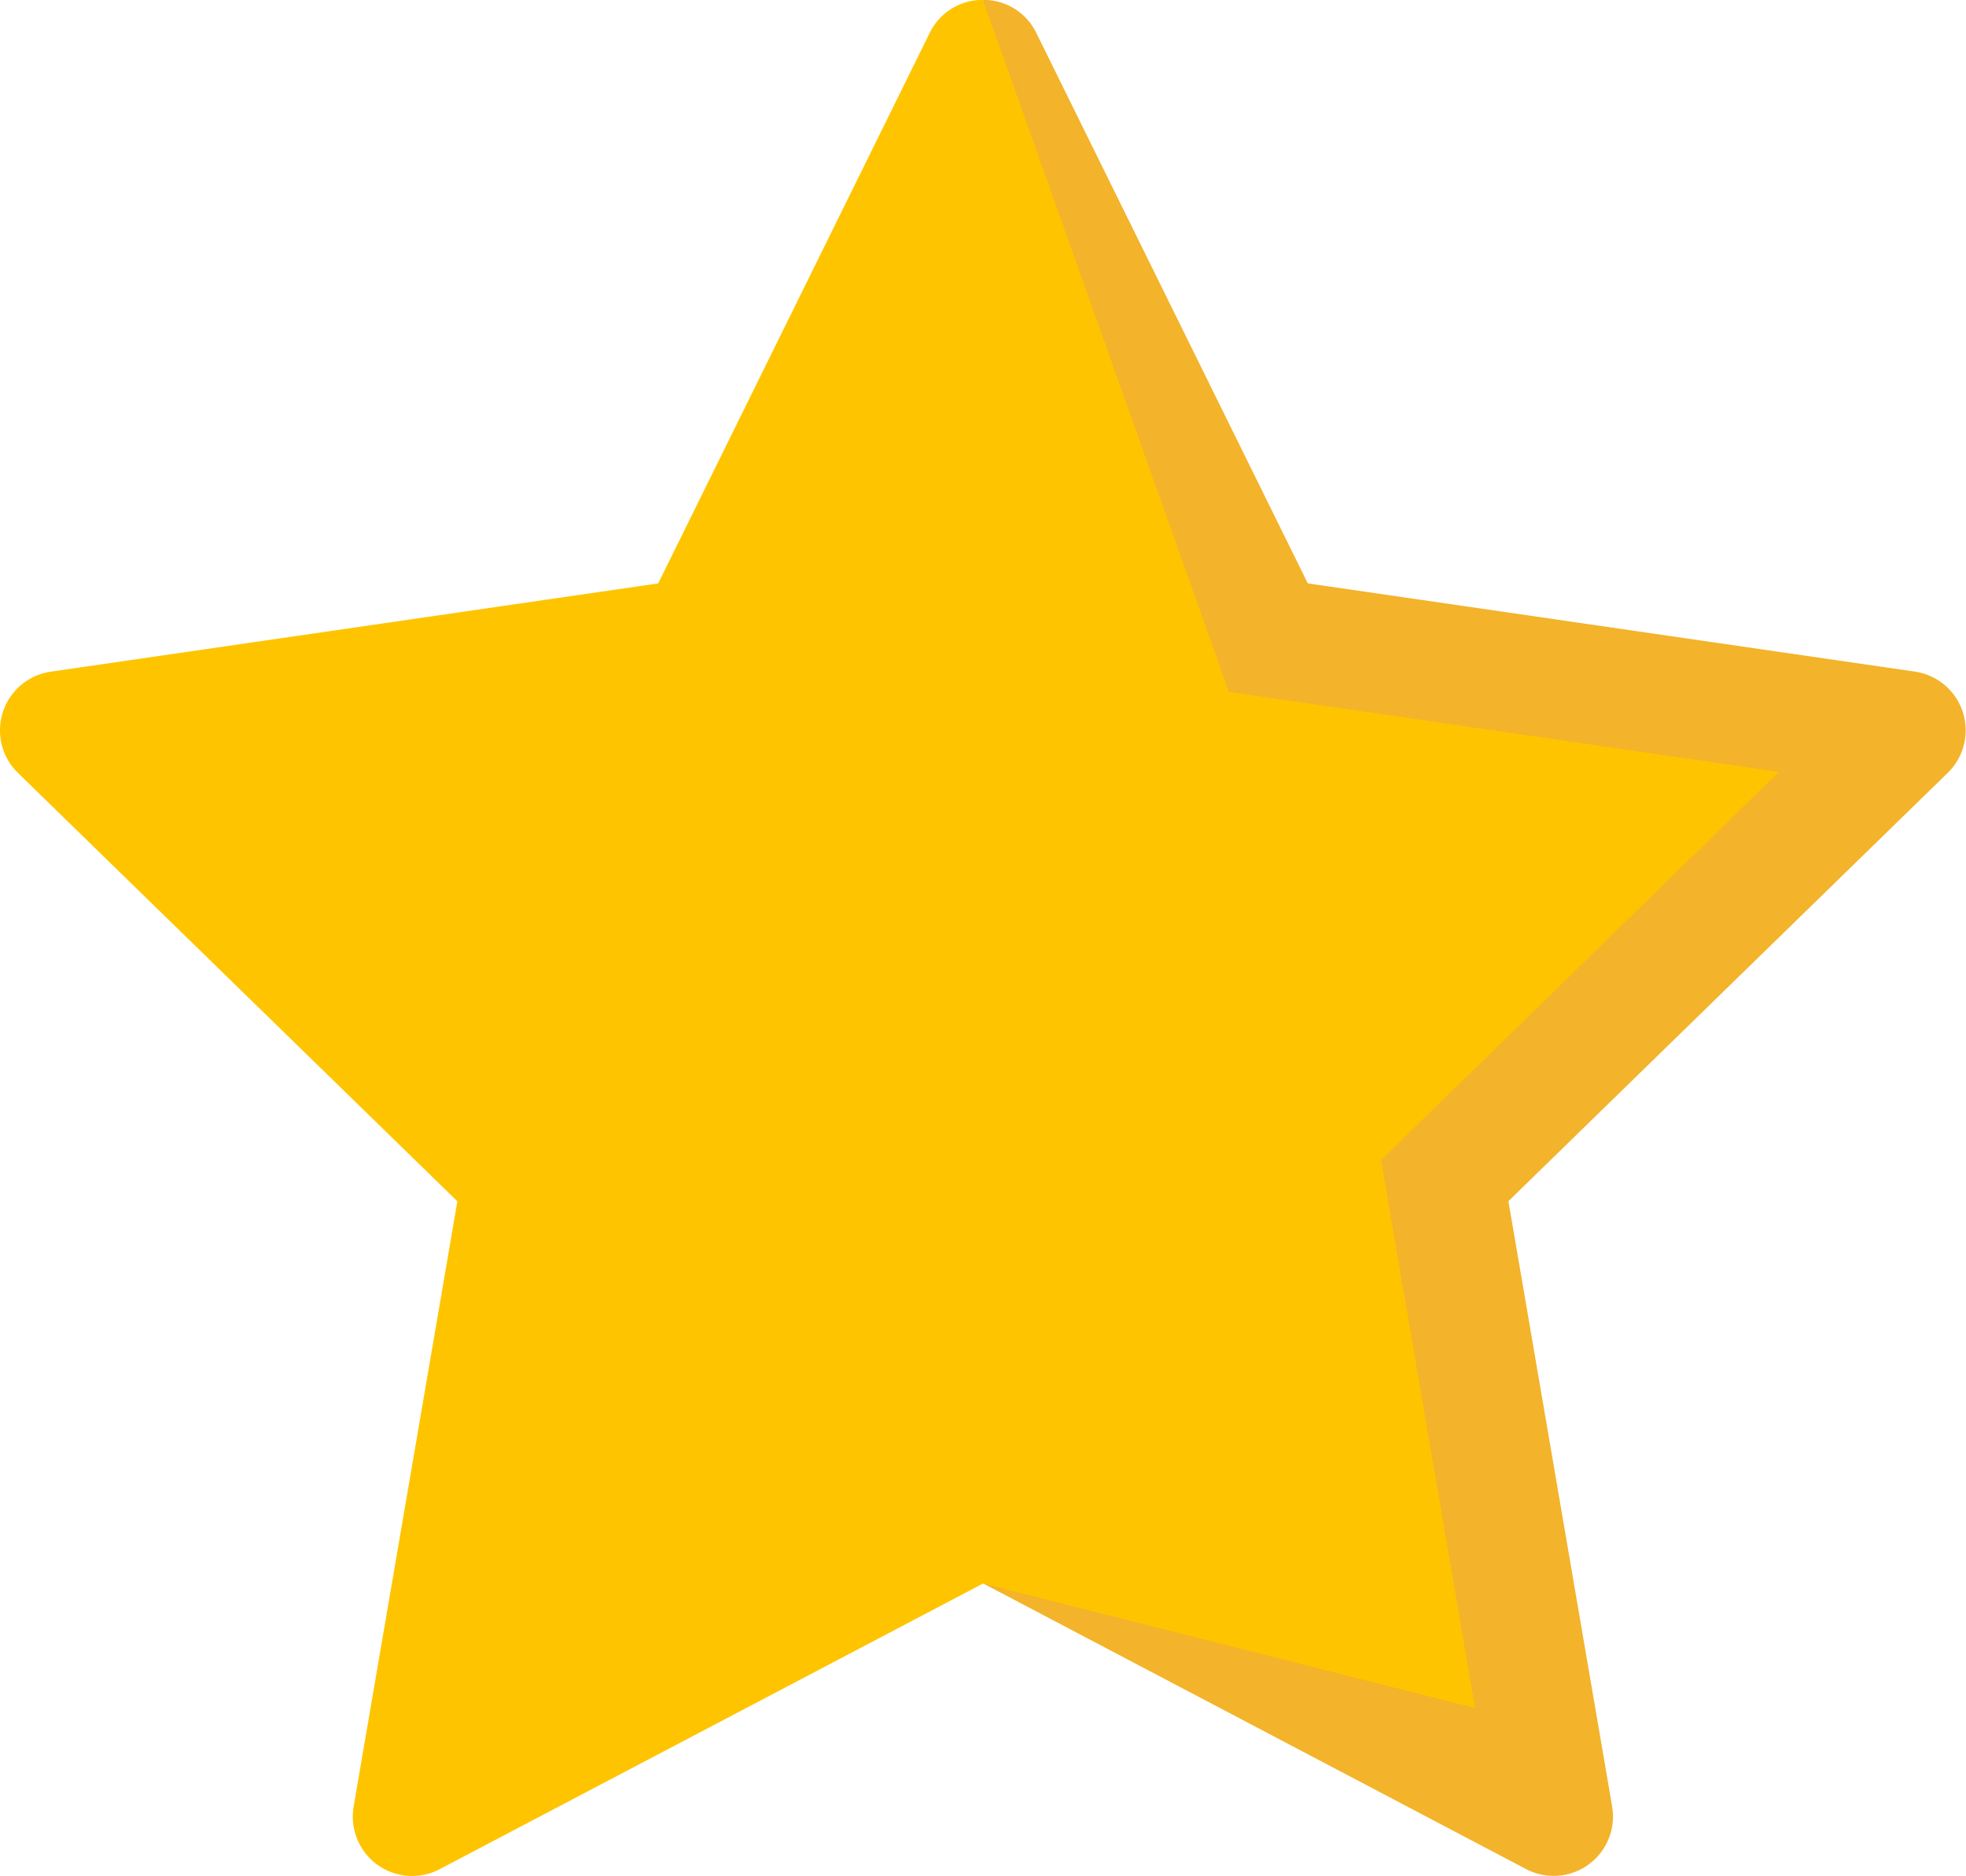
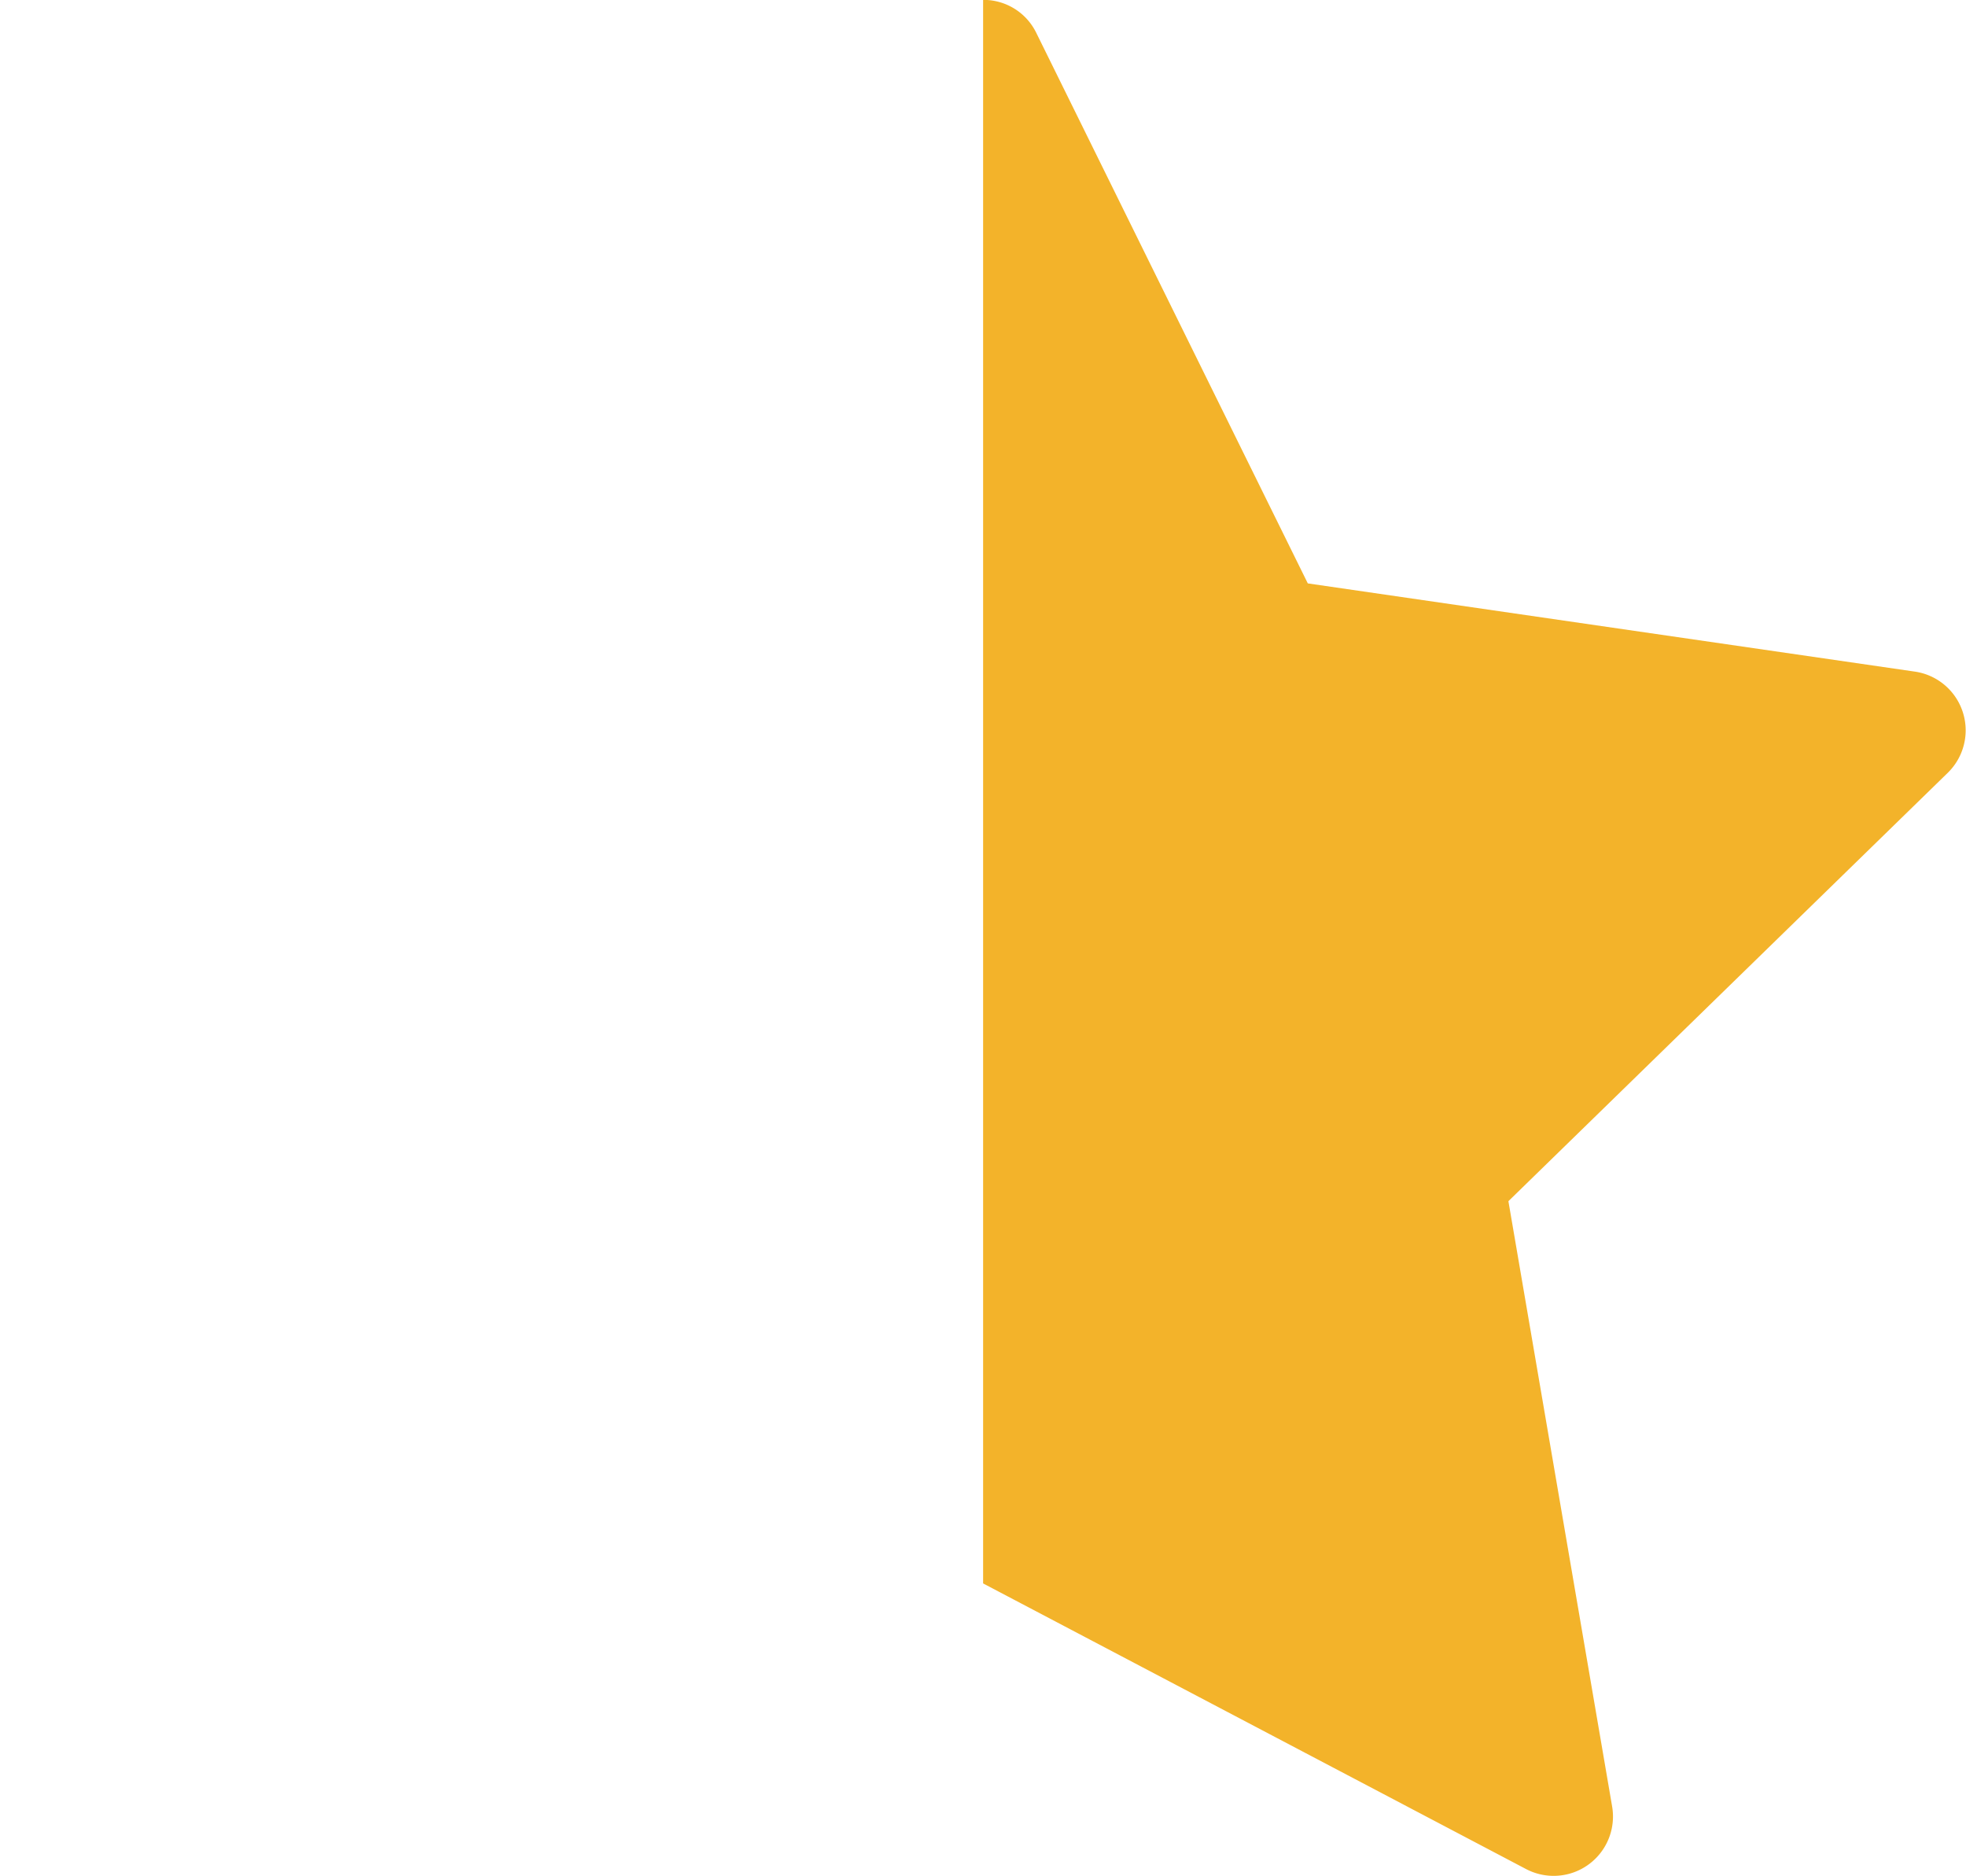
<svg xmlns="http://www.w3.org/2000/svg" id="favourite" width="34.762" height="33.163" viewBox="0 0 34.762 33.163">
  <path id="Path_10" data-name="Path 10" d="M264.981,23.3l-10.738-1.56-4.8-9.73a1.037,1.037,0,0,0-.941-.585V39.418l9.6,5.049a1.049,1.049,0,0,0,1.522-1.106l-1.834-10.7,7.77-7.574A1.049,1.049,0,0,0,264.981,23.3Z" transform="translate(-231.119 -11.427)" fill="#f3b32a" />
-   <path id="Path_11" data-name="Path 11" d="M24.419,31.934l1.662,9.686-8.7-2.2s-9.606,5.049-9.606,5.049a1.049,1.049,0,0,1-1.522-1.106l1.834-10.7L.319,25.092A1.049,1.049,0,0,1,.9,23.3l10.738-1.56,4.8-9.73a1.037,1.037,0,0,1,.941-.585l4.35,12.233,9.726,1.414Z" transform="translate(0 -11.427)" fill="#ffc400" />
</svg>